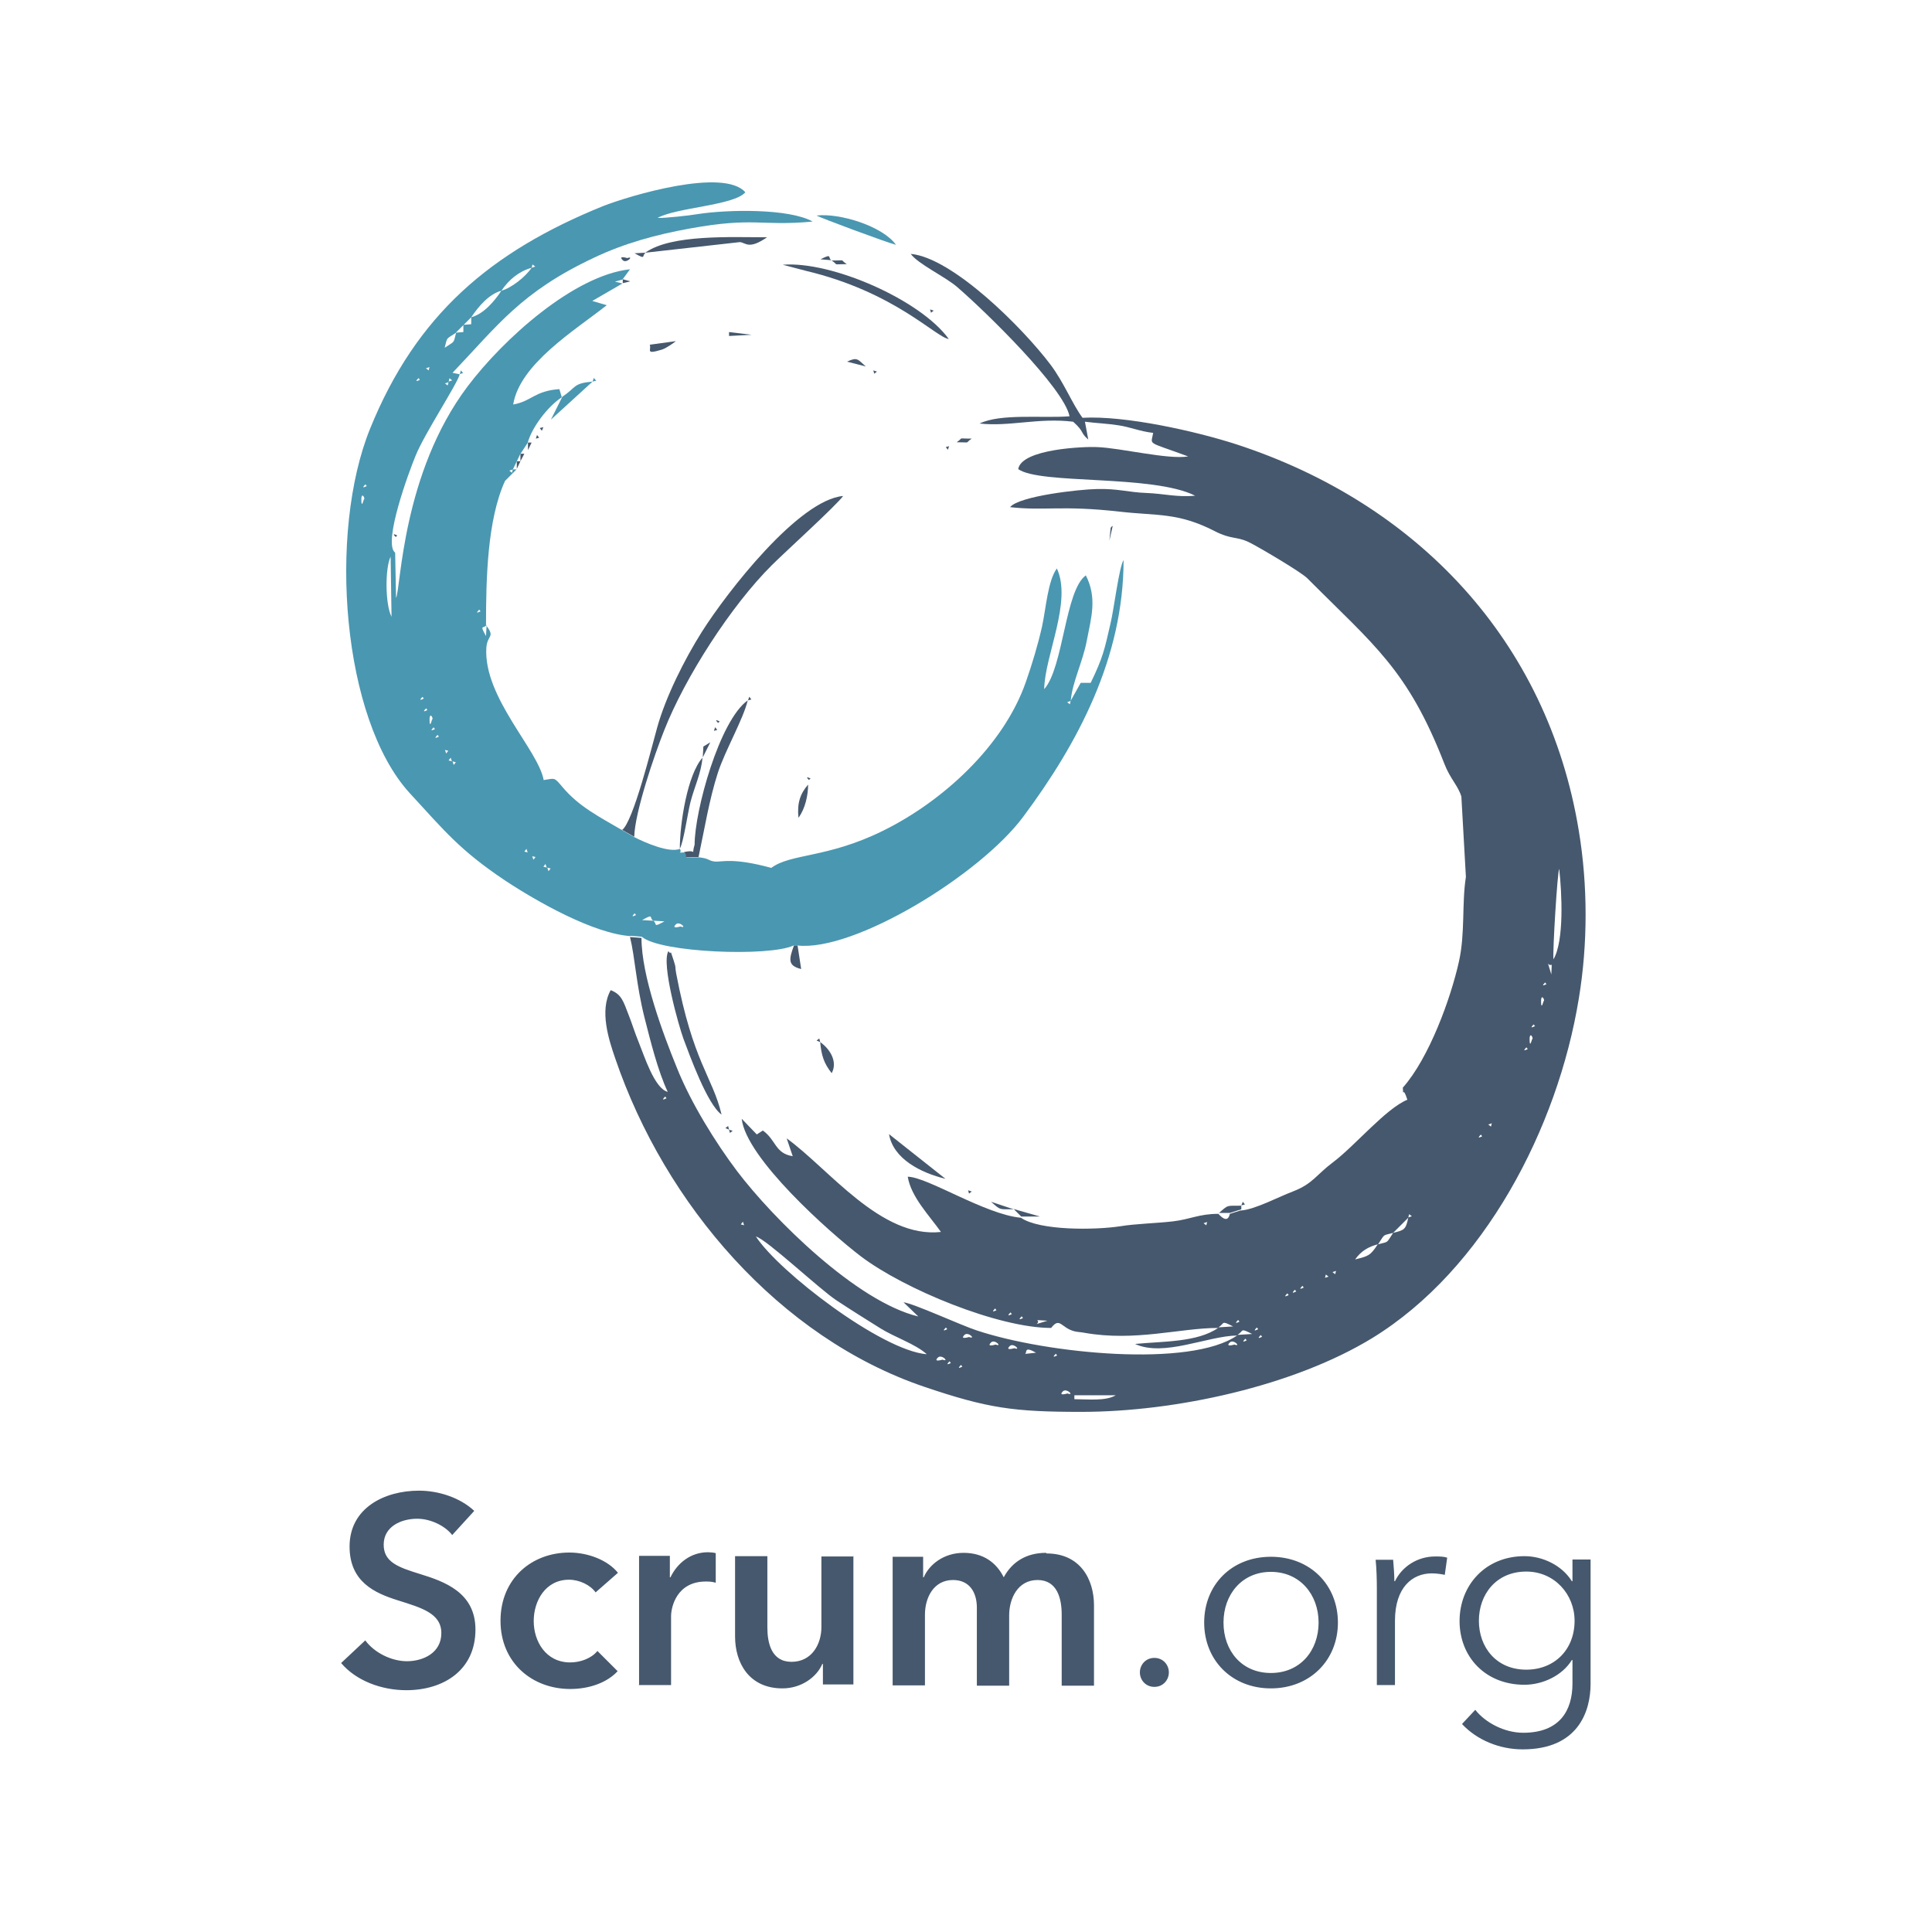
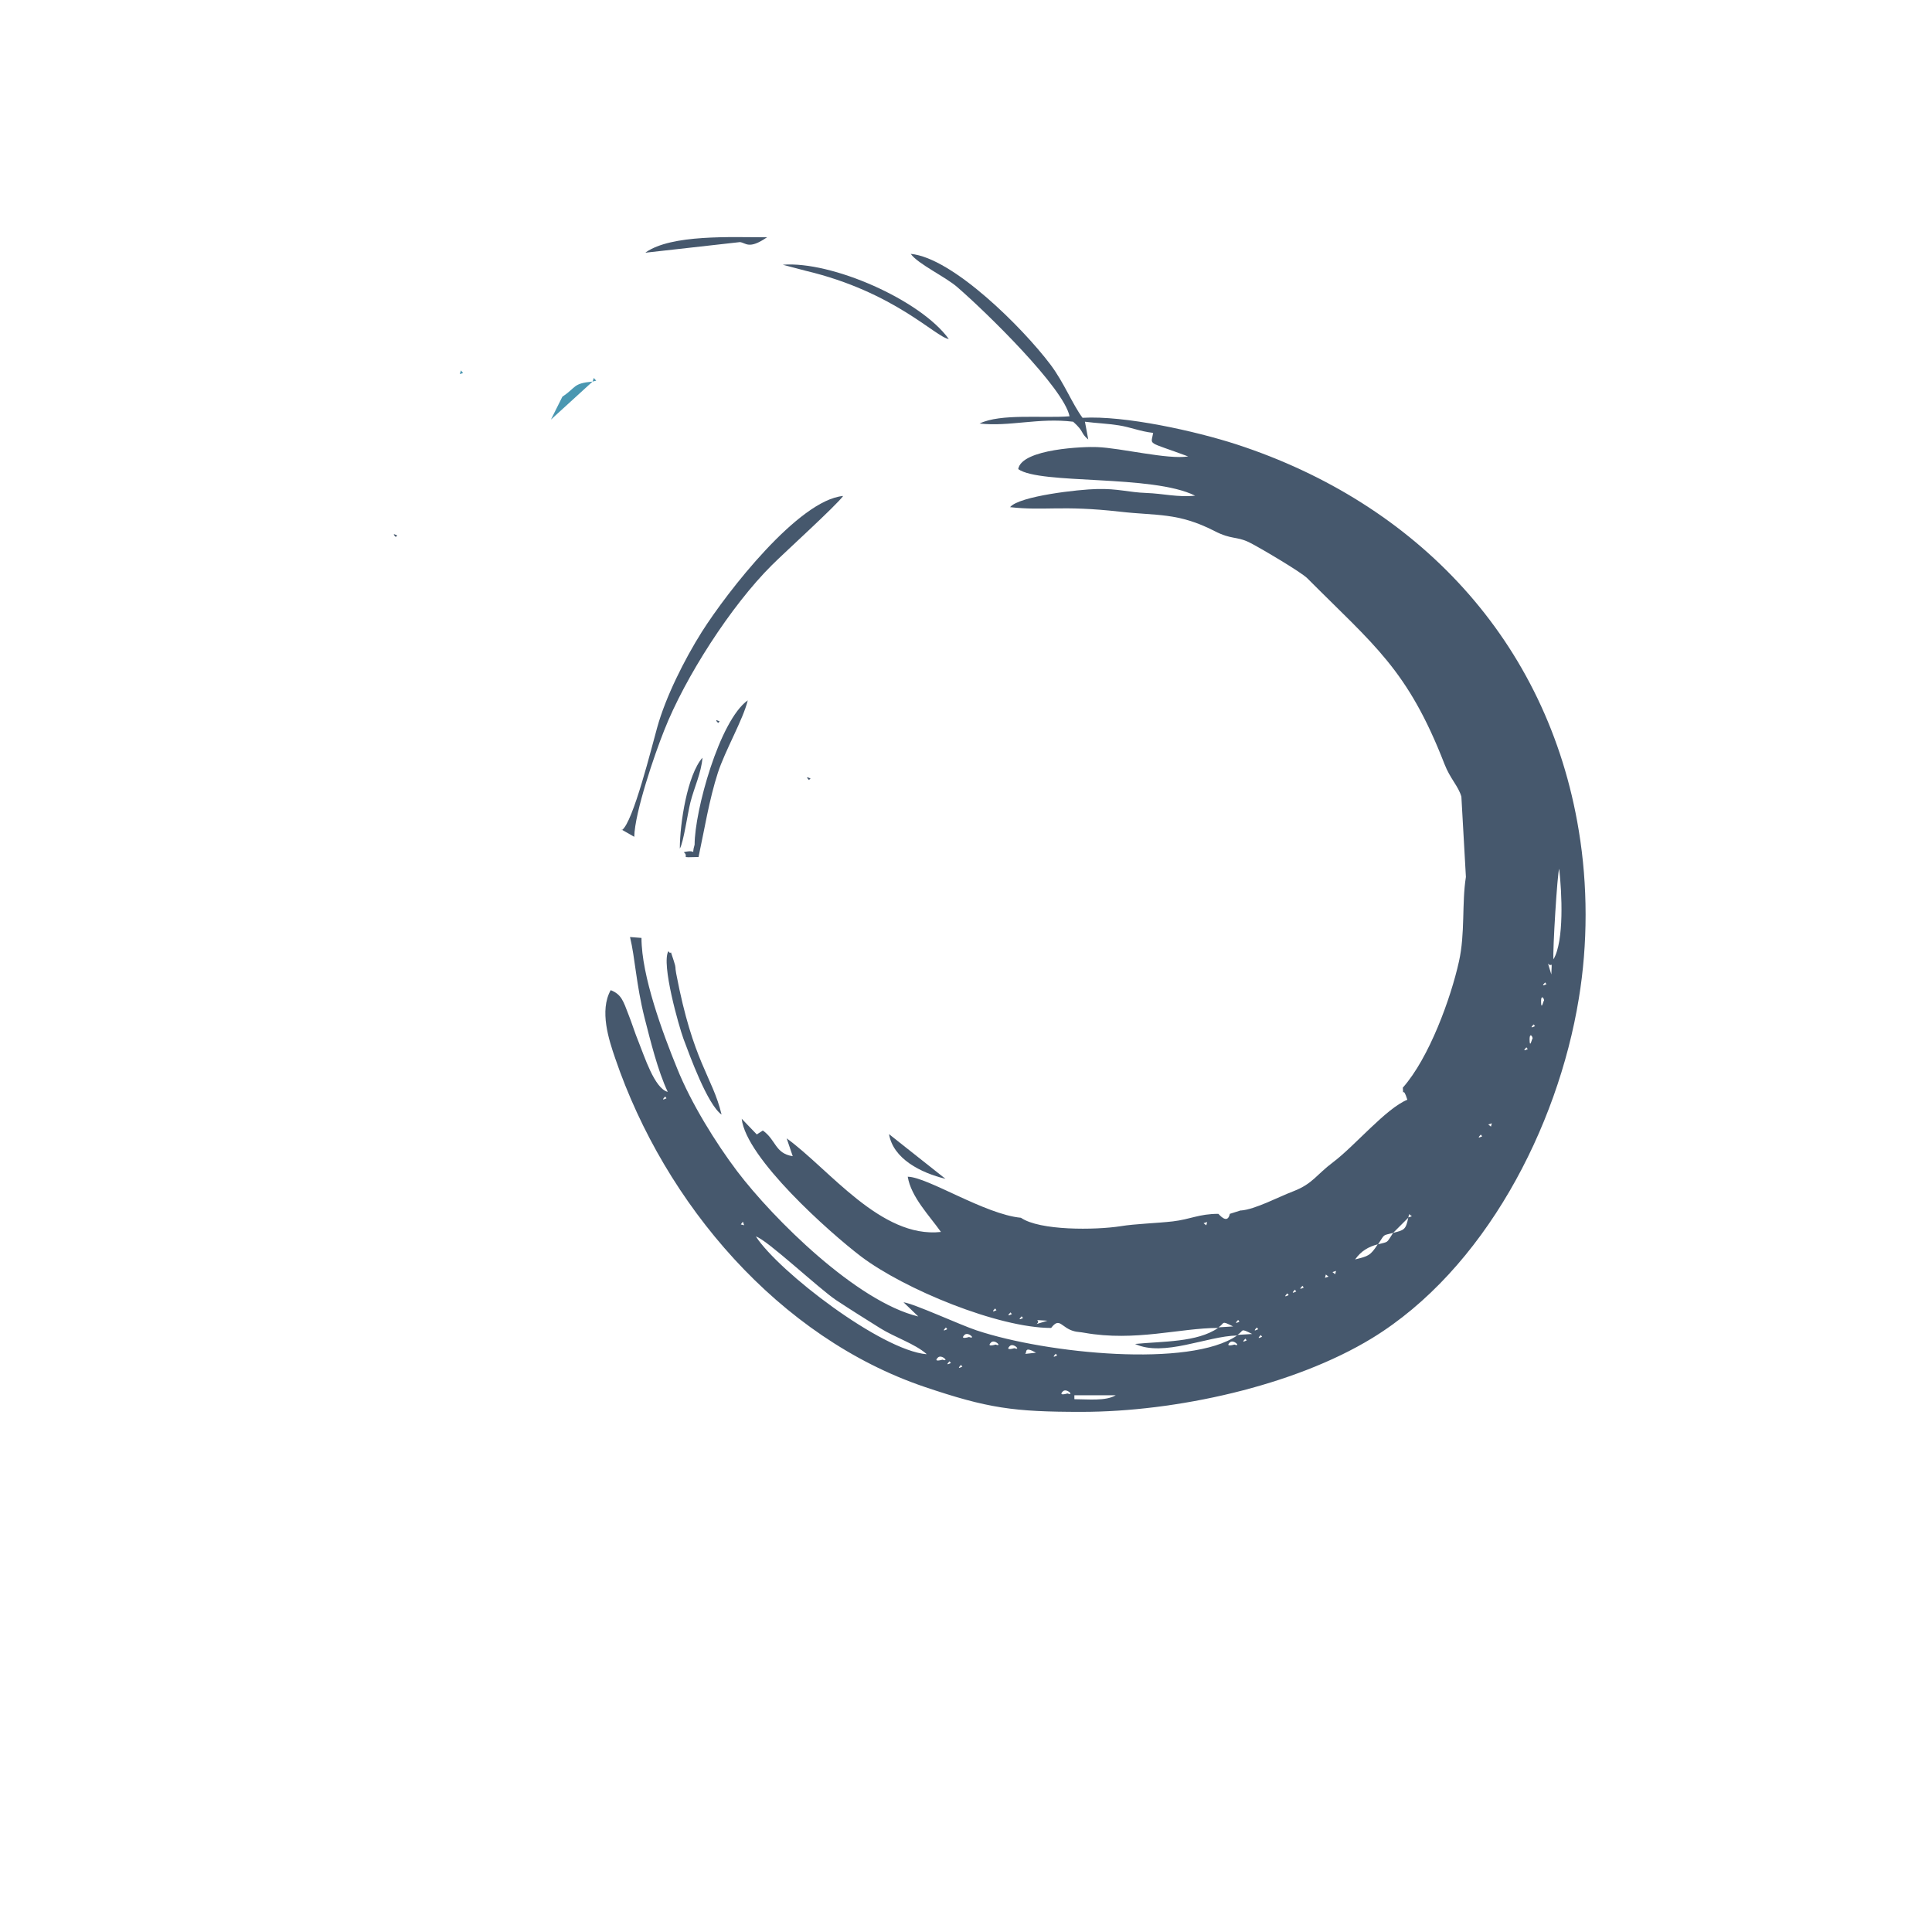
<svg xmlns="http://www.w3.org/2000/svg" id="Layer_1" viewBox="0 0 64 64">
  <defs>
    <style>.cls-1{fill:#46586d;}.cls-1,.cls-2{fill-rule:evenodd;}.cls-2{fill:#4a97b1;}</style>
  </defs>
  <path class="cls-1" d="M35.59,46.22h1.37c-.33.2-.93.13-1.37.13v-.12h0ZM35.21,46.09c.12-.12.4.16.15.07,0,0-.32.1-.15-.07ZM31.82,45.21s.04.02.04.04c0,0,.02.02.02.02,0,0-.22.12-.05-.05ZM31.44,45.09s.04.02.04.04c0,0,.02.02.02.02,0,0-.22.12-.05-.05ZM31.07,44.97c.12-.12.4.16.15.07,0,0-.32.1-.15-.07ZM34.96,44.84s.04.02.04.04c0,0,.02.02.02.02,0,0-.22.12-.05-.05ZM30.69,44.84l.25.06-.25-.06ZM34.32,44.81l-.36.04c.07-.05-.05-.27.36-.04ZM33.45,44.59c.12-.12.39.16.15.07,0,0-.32.1-.15-.07ZM40.74,44.47c.12-.12.39.16.15.07,0,0-.32.1-.15-.07ZM32.83,44.47c.12-.12.39.16.15.07,0,0-.32.1-.15-.07ZM41.24,44.34s.04.02.04.04c0,0,.02.02.02.02,0,0-.22.12-.05-.05ZM41.75,44.22s.04.02.04.04c0,0,.02.02.02.02,0,0-.22.12-.05-.05ZM31.95,44.22c.12-.12.4.16.15.07,0,0-.32.1-.15-.07ZM40.99,44.22c.23-.14.07-.24.49-.03l-.49.03ZM41.62,43.97s.04.02.04.04c0,0,.02.02.02.02,0,0-.22.12-.05-.05ZM31.32,43.97s.04.02.04.04c0,0,.02.02.02.02,0,0-.22.12-.05-.05ZM40.36,43.97c.23-.14.07-.24.49-.03l-.49.03ZM30.94,43.84l.25.06-.25-.06ZM41,43.72s.04.02.04.04c0,0,.02.02.02.02,0,0-.22.12-.05-.05ZM34.7,43.75l-.36.11c.18-.15-.24-.14.36-.11ZM30.94,43.85l-.25-.12.25.12ZM33.83,43.6s.04.02.04.04c0,0,.02.02.02.02,0,0-.22.12-.05-.05ZM30.69,43.72l-.25-.12.25.12ZM33.46,43.47s.04.02.04.04c0,0,.02.02.02.02,0,0-.22.12-.05-.05ZM32.95,43.34s.04.02.04.04c0,0,.02.02.02.02,0,0-.22.12-.05-.05ZM42.63,42.84s.04.02.04.04c0,0,.02.02.02.02,0,0-.22.12-.05-.05ZM42.88,42.72s.04.02.04.04c0,0,.02.02.02.02,0,0-.22.12-.05-.05ZM43.13,42.59s.04.02.04.04c0,0,.02.02.02.02,0,0-.22.12-.05-.05ZM43.64,42.47l-.23.13.23-.13ZM43.89,42.34l-.25.12.25-.12ZM43.89,42.34l.03-.12.09.07-.12.04h0ZM44.26,42.09l-.03.12-.09-.07.12-.04h0ZM44.52,41.97l-.25.12.25-.12ZM44.77,41.84l-.25.12.25-.12ZM44.89,41.72l-.12.12.12-.12ZM44.89,41.72c.2-.28.44-.42.75-.5-.25.38-.31.39-.75.5ZM30.69,44.86c-1.5-.13-4.89-2.73-5.65-3.9.36.1,2.09,1.73,2.66,2.11.5.33.95.61,1.46.93.48.3,1.14.51,1.53.85h0ZM45.65,41.22c.24-.36.13-.28.5-.38-.24.36-.13.28-.5.38ZM25.04,40.97l-.12-.12.12.12ZM24.91,40.84l-.12-.12.12.12ZM24.79,40.72l-.12-.12.12.12ZM46.15,40.84l.5-.5c-.08.4-.14.41-.5.5ZM39.99,40.47l-.03.12-.09-.07.12-.04h0ZM24.66,40.59l-.12-.03.07-.09.04.12h0ZM39.99,40.47l.23-.13-.23.13ZM46.65,40.34l.03-.12.09.07-.12.04h0ZM49.04,37.58s.04.02.04.04c0,0,.02.02.02.02,0,0-.22.12-.05-.05ZM49.42,37.2l-.03.12-.09-.07.12-.04h0ZM49.54,36.95l-.12.25.12-.25ZM49.54,36.95l.25-.38-.25.38ZM49.92,36.32l-.12.25.12-.25ZM22.02,36.32s.04.02.04.04c0,0,.02.02.02.02,0,0-.22.12-.05-.05ZM50.05,36.07l-.12.25.12-.25ZM50.17,35.82l-.12.25.12-.25ZM50.17,35.82l.06-.25-.06.25ZM50.42,35.19l-.06.25.06-.25ZM50.42,35.19l.06-.25-.06.25ZM50.55,34.69s.04.02.04.04c0,0,.02.02.02.02,0,0-.22.12-.05-.05ZM50.67,34.43c0-.29.15-.02.08,0,0,0-.08.32-.08,0ZM50.79,33.93s.04.02.04.04c0,0,.02.02.02.02,0,0-.22.12-.05-.05ZM51.05,33.17c0-.29.15-.02.08,0,0,0-.08.32-.08,0ZM51.17,32.54s.04.02.04.04c0,0,.02.02.02.02,0,0-.22.12-.05-.05ZM51.28,31.92c.14.16.13-.18.11.36l-.11-.36ZM51.46,31.78c-.03-.27.13-2.88.19-3,.09.79.17,2.39-.19,3ZM41.12,40.09l-.38.12c-.08.38-.37,0-.38,0-.64,0-.92.18-1.51.25-.52.06-1.25.08-1.73.16-.84.13-2.68.15-3.3-.28-1.19-.11-3.09-1.35-3.75-1.36.11.67.71,1.28,1.1,1.83-1.99.22-3.7-2.08-5.11-3.1l.2.59c-.59-.09-.55-.54-.99-.85l-.2.13-.5-.52c.14,1.3,2.9,3.76,3.95,4.56,1.44,1.09,4.55,2.37,6.3,2.37.29-.38.33,0,.77.11.05.02.24.03.33.05,1.69.3,3.17-.16,4.43-.16-.69.48-1.84.44-2.75.53.95.44,2.38-.26,3.38-.28-1.54,1.07-6.29.61-8.63-.17-.52-.17-2.08-.89-2.42-.93l.49.47c-2.04-.49-4.8-3.23-6-4.81-.71-.94-1.53-2.26-1.99-3.41-.47-1.15-1.18-3.06-1.18-4.32l-.38-.03c.17.7.2,1.55.48,2.67.2.78.44,1.76.77,2.46-.44-.11-.78-1.2-.96-1.64-.14-.34-.22-.62-.34-.92-.17-.44-.23-.67-.59-.81-.38.68-.06,1.65.15,2.26,1.65,4.84,5.44,9.25,10.24,10.88,2.1.71,2.95.83,5.2.83,3.13,0,7.04-.86,9.63-2.44,3.71-2.27,6.15-6.96,6.85-11.25.3-1.81.3-3.75,0-5.56-1.03-6.29-5.36-10.85-11.34-12.8-1.36-.44-3.69-.96-5.1-.88-.34-.46-.61-1.16-1.06-1.76-.92-1.22-3.24-3.54-4.63-3.67.23.33,1.15.76,1.54,1.1.97.84,3.53,3.34,3.72,4.28-.9.07-2.28-.1-2.98.24,1,.11,1.95-.2,3.1-.06.39.35.22.35.5.59l-.11-.59c.39.05.74.06,1.12.12.39.06.7.2,1.14.25-.07.43-.24.26,1.16.78-.68.11-2.22-.28-3.02-.31-.38-.02-2.5.05-2.61.73.73.52,4.44.17,5.86.88-.58.06-1.05-.07-1.62-.09-.58-.02-.94-.15-1.64-.13-.57.01-2.57.23-2.87.6,1.15.13,1.69-.07,3.64.15,1.22.14,1.92.02,3.13.64.56.29.72.17,1.14.37.31.15,1.75,1,1.94,1.2,2.21,2.22,3.32,3.01,4.54,6.15.19.49.46.73.56,1.08l.15,2.66c-.14.88-.02,1.86-.23,2.8-.27,1.22-.99,3.2-1.86,4.18.02.38-.01-.11.15.4-.71.29-1.73,1.52-2.46,2.07-.56.42-.67.71-1.31.96-.48.18-1.28.61-1.75.64h-.02Z" />
-   <path class="cls-2" d="M22.39,30.62c.12-.12.39.16.15.07,0,0-.32.1-.15-.07ZM21.64,30.5l.37.02c-.41.23-.22.08-.37-.02ZM21.64,30.5l-.37-.02c.41-.23.22-.08.37.02ZM21.01,30.25s.04.02.04.04c0,0,.02.02.02.02,0,0-.22.12-.05-.05ZM18.12,28.74l.12.03-.07.09-.04-.12h0ZM18.12,28.74l-.12-.03.07-.09.04.12h0ZM17.62,28.36l.12.03-.07.09-.04-.12h0ZM17.62,28.36l-.12-.12.12.12ZM17.49,28.24l-.12-.03.07-.09.04.12h0ZM14.98,25.22l.12.03-.07.09-.04-.12h0ZM14.98,25.22l-.12-.03.07-.09.04.12h0ZM14.73,24.84l.12.03-.07.09-.04-.12h0ZM14.73,24.84l-.13-.23.13.23ZM14.48,24.34s.04.02.04.04c0,0,.02.02.02.02,0,0-.22.12-.05-.05ZM14.35,24.09s.04.02.04.04c0,0,.02.02.02.02,0,0-.22.12-.05-.05ZM14.23,23.84c0-.29.15-.02.08,0,0,0-.08.33-.08,0ZM14.1,23.46s.04.02.04.04c0,0,.02.02.02.02,0,0-.22.12-.05-.05ZM35.47,23.21l-.03.12-.09-.07.12-.04h0ZM34.46,23.08l-.06.25.06-.25ZM13.98,23.08s.04.02.04.04c0,0,.02.02.02.02,0,0-.22.12-.05-.05ZM34.59,22.83l-.12.25.12-.25ZM16.12,20.7l-.02.37c-.23-.41-.08-.22.02-.37ZM12.94,18.44l.03,1.99c-.21-.4-.22-1.6-.03-1.99ZM15.86,20.19s.04.02.04.04c0,0,.02.02.02.02,0,0-.22.12-.05-.05ZM11.97,16.55c0-.29.15-.02.08,0,0,0-.08.32-.08,0ZM12.09,16.04s.04.02.04.04c0,0,.02.02.02.02,0,0-.22.12-.05-.05h0ZM16.99,15.54l-.03.12-.09-.07.12-.04h0ZM14.86,12.65l-.03.12-.09-.07.12-.04h0ZM14.86,12.65l.03-.12.09.07-.12.04h0ZM13.85,12.52s.04.02.04.04c0,0,.02.02.02.02,0,0-.22.12-.05-.05h0ZM14.23,12.15l-.03.12-.09-.07.12-.04h0ZM14.35,12.02l-.12.12.12-.12ZM14.48,11.77l-.12.25.12-.25ZM14.6,11.65l-.12.12.12-.12ZM14.73,11.52l-.12.12.12-.12ZM14.73,11.52c.1-.37.02-.26.38-.5-.1.37-.02.26-.38.5ZM15.35,10.77v.23s-.25.02-.25.02l.25-.25h0ZM15.61,10.51v.23s-.25.02-.25.02l.25-.25h0ZM15.61,10.51c.24-.36.59-.77,1-.88-.24.36-.59.77-1,.88ZM16.61,9.63c.25-.37.58-.64,1-.76-.2.3-.67.67-1,.76ZM17.61,8.88l.03-.12.09.07-.12.04h0ZM20.88,31l.38.03c.6.53,4.22.67,5.03.29h.12c1.87.22,6.05-2.33,7.49-4.27,1.81-2.43,3.32-5.27,3.32-8.5-.15.24-.32,1.63-.43,2.09-.2.87-.25,1.14-.66,1.98h-.33s-.33.59-.33.59c.05-.61.4-1.29.53-1.98.15-.78.35-1.42-.03-2.17-.69.49-.74,3.05-1.38,3.77.02-1.12.93-2.9.42-4-.3.41-.36,1.32-.49,1.92-.14.62-.33,1.25-.54,1.85-.74,2.11-2.75,3.95-4.75,4.93-1.83.9-3.04.74-3.68,1.22-1.29-.35-1.62-.19-1.87-.21-.24-.03-.16-.1-.53-.14-.69.02-.28,0-.49-.16-.27,0-.04.03-.14-.12-.35.14-1.14-.2-1.51-.39l-.42-.24c-.75-.44-1.41-.77-1.95-1.41-.29-.34-.24-.3-.63-.24-.18-1-1.99-2.73-1.9-4.37.03-.46.31-.34-.01-.76,0-1.52.04-3.49.63-4.78l.38-.38h-.12l.12-.25.12-.25.25-.38c.14-.52.67-1.21,1.13-1.51l-.08-.27c-.83.06-.91.4-1.53.51.22-1.35,2.05-2.46,3.1-3.29l-.48-.14,1-.58-.25-.06.25-.07.25-.34c-1.85.2-4.19,2.3-5.38,3.88-2.17,2.88-2.21,6.68-2.37,7.01l-.03-1.5c-.42-.32.47-2.72.68-3.22.29-.72,1.36-2.34,1.46-2.69l-.24-.05c1.5-1.57,2.26-2.67,4.68-3.81,1.03-.49,2.08-.77,3.18-.97,2.15-.39,2.32-.07,4.07-.23-.78-.44-2.82-.4-3.79-.25-.29.05-1.12.14-1.35.13.63-.35,2.53-.41,2.91-.85-.71-.82-3.83.11-4.72.46-3.72,1.51-6.18,3.6-7.71,7.37-1.4,3.45-.93,9.62,1.31,12.07,1.16,1.26,1.66,1.89,3.15,2.89,1.07.71,2.95,1.77,4.17,1.85h0Z" />
  <path class="cls-1" d="M20.59,27.48l.42.24c.02-.82.67-2.72.99-3.52.69-1.76,2.22-4.14,3.57-5.48.43-.43,2.13-1.97,2.36-2.29-1.47.13-3.83,3.16-4.68,4.5-.58.92-1.2,2.16-1.48,3.17-.17.6-.8,3.16-1.17,3.4h0ZM22.65,28.23c.21.17-.2.18.49.16.2-.93.35-1.89.64-2.79.24-.74.84-1.77.99-2.4-.94.67-1.76,3.67-1.76,4.78-.13.43.12.13-.36.25h0ZM23.9,36.91c-.3-1.25-.94-1.71-1.5-4.66-.05-.26.01-.14-.08-.42-.17-.52-.04-.13-.18-.32-.24.42.35,2.49.5,2.9.21.56.79,2.17,1.26,2.51h0ZM31.43,11.23c-.94-1.3-3.89-2.59-5.5-2.46l.76.2c2.95.7,4.3,2.2,4.74,2.26h0ZM21.39,8.37l3.12-.35c.2.02.29.26.9-.16-1.2,0-3.16-.1-4.02.5Z" />
-   <path class="cls-2" d="M29.68,8.11c-.44-.62-1.87-1.06-2.63-.97.08.06,2.37.91,2.63.97Z" />
  <path class="cls-1" d="M31.32,39.05l-1.87-1.48c.14.82,1.05,1.28,1.87,1.48ZM22.52,28.11c.12-.19.26-1.17.35-1.53.13-.51.36-.97.4-1.48-.5.57-.75,2.17-.75,3.02Z" />
  <path class="cls-2" d="M18.63,13.14l-.38.76,1.38-1.26c-.66.06-.53.19-1,.5h0Z" />
-   <path class="cls-1" d="M27.17,34.52c.04.44.12.7.38,1.03.2-.36-.03-.78-.38-1.03ZM26.42,31.32h-.12c-.16.45-.22.67.24.78l-.12-.78ZM26.45,27.09c.23-.31.32-.76.32-1.1-.26.3-.37.61-.32,1.1ZM21.52,11.41c.08.17-.18.35.41.17.15-.05.37-.21.46-.28l-.87.12h0ZM40.36,40.18h.38l.38-.12v-.12c-.49.01-.41-.05-.75.25h0ZM33.83,40.3h.62s-.87-.25-.87-.25l.25.25ZM28.68,12.14c-.27-.24-.28-.32-.62-.16l.62.16ZM33.58,40.06l-.75-.25c.34.3.26.24.75.25ZM24.15,11.13l.75-.04-.75-.09v.13ZM32.19,14.53c-.52,0-.24-.05-.5.12.52,0,.24.05.5-.12ZM28.05,8.75c-.26-.17.02-.12-.5-.12.26.17-.02.12.5.12ZM23.28,25.09l.25-.5-.23.14-.02.36ZM27.54,8.62c-.13-.08.05-.24-.36-.03l.36.03ZM20.63,8.62c.12.12.39-.16.15-.07,0,0-.32-.1-.15.07ZM21.39,8.37l-.37.02c.41.23.22.08.37-.02ZM17.12,15.53l.12-.25h-.12v.25ZM17.24,15.28l.13-.25h-.13v.25ZM17.49,14.91l.12-.25h-.12v.25ZM20.63,9.25v.13l.25-.06-.25-.07ZM36.75,17.91l.11-.49s-.06.03-.07.08l-.04.41ZM24.15,37.42l.03.11.09-.07-.13-.04ZM18,14.15l-.12.03.07.09.05-.12ZM24.78,23.2l.11-.03-.07-.09-.04.12ZM27.17,34.52l-.03-.12-.09.07.12.05ZM31.44,14.78l-.11.03.07.09.04-.12ZM23.65,24.21l.11-.03-.07-.09-.04.12ZM32.07,39.43l.03.11.09-.07-.12-.04ZM28.93,12.27l.03.11.09-.07-.12-.04ZM17.75,14.53l.11-.03-.07-.09-.04.12ZM41.12,39.93l.12-.03-.07-.09-.05.12ZM24.15,37.42l-.03-.12-.09.07.12.05ZM30.81,10.25l.03.11.09-.07-.12-.04Z" />
  <path class="cls-2" d="M19.63,12.64l.12-.03-.08-.09-.04.12ZM15.23,12.39l.11-.03-.07-.09-.04.12Z" />
  <path class="cls-1" d="M23.78,23.96s.04-.05.04-.04c0,0,.02-.02.02-.02,0,0-.22-.12-.05.05ZM26.79,25.85s.04-.05.04-.04c0,0,.02-.02.02-.02,0,0-.22-.12-.05.05ZM13.1,17.8s.04-.05.04-.04c0,0,.02-.02.02-.02,0,0-.22-.12-.05.05h0ZM37.22,18.55l.13-.23-.13.23ZM23.53,24.59l.12-.38-.12.38ZM17.49,14.91l-.12.12.12-.12ZM31.69,14.65l-.25.12.25-.12ZM17.75,14.53l-.13.13.13-.13ZM18.12,14.03l-.12.12.12-.12ZM18.25,13.9l-.12.13.12-.13ZM32.19,14.53l.25-.06-.25.06ZM29.93,8.24l-.25-.13.25.13ZM28.93,12.27l-.25-.13.25.13ZM23.9,36.91l.06.25-.06-.25ZM25.16,37.29l-.06-.25.06.25ZM30.19,8.37l-.25-.12.25.12ZM25.28,37.42l-.12-.13.12.13ZM28.3,8.87l-.25-.12.25.12ZM29.18,9.25l-.25-.12.25.12ZM31.57,39.18l-.25-.13.25.13ZM28.68,8.99l-.38-.12.38.12ZM31.82,39.3l-.25-.12.25.12ZM32.07,39.43l-.25-.13.25.13ZM28.93,9.12l-.25-.13.25.13ZM32.57,39.68l-.23-.13.23.13ZM30.81,10.25l-.38-.25.38.25ZM32.83,39.8l-.25-.13.25.13ZM30.44,10l-.13-.13.13.13Z" />
-   <path class="cls-2" d="M13.1,18.3l.13-.23-.13.23Z" />
-   <path class="cls-1" d="M30.31,9.87l-.25-.12.25.12ZM30.06,9.75l-.38-.25.38.25ZM29.68,9.5l-.25-.12.25.12ZM29.43,9.37l-.25-.13.25.13ZM34.83,43.95l.23.13-.23-.13ZM15.71,50.05c-.48-.45-1.2-.67-1.83-.67-1.14,0-2.3.57-2.3,1.85,0,1.17.83,1.54,1.59,1.78.79.25,1.45.43,1.45,1.09s-.61.93-1.14.93c-.5,0-1.07-.27-1.38-.69l-.8.75c.5.59,1.34.9,2.16.9,1.23,0,2.29-.66,2.29-2.01,0-1.23-1.03-1.59-1.84-1.84-.71-.22-1.2-.39-1.2-.97,0-.61.59-.86,1.11-.86.44,0,.92.23,1.16.54l.73-.8h0ZM48.44,57.12c.49.52,1.23.83,2,.83,1.84,0,2.25-1.26,2.25-2.17v-4.12h-.6v.72h-.02c-.33-.53-.97-.83-1.57-.83-1.3,0-2.15.97-2.15,2.15s.85,2.11,2.15,2.11c.6,0,1.25-.3,1.57-.82h.02v.78c0,.9-.43,1.63-1.63,1.63-.63,0-1.26-.34-1.59-.76l-.43.46h0ZM48.99,53.69c0-.87.57-1.63,1.57-1.63.93,0,1.6.75,1.6,1.63,0,.96-.67,1.62-1.6,1.62-1,0-1.57-.75-1.57-1.62ZM45.61,52.58v3.24h.6v-2.13c0-1.11.58-1.57,1.22-1.57.16,0,.36.03.43.05l.08-.57c-.12-.04-.25-.04-.4-.04-.59,0-1.1.34-1.33.82h-.02c0-.18-.02-.49-.04-.71h-.58c.03.28.04.69.04.92h0ZM44.32,53.75c0-1.25-.92-2.18-2.22-2.18s-2.21.93-2.21,2.18.92,2.18,2.21,2.18,2.22-.93,2.22-2.18ZM43.68,53.75c0,.93-.61,1.67-1.58,1.67s-1.57-.74-1.57-1.67.61-1.68,1.57-1.68,1.58.75,1.58,1.68ZM38.72,55.4c0-.25-.19-.48-.48-.48s-.48.23-.48.48.19.48.48.48.48-.23.48-.48ZM34.65,51.44c-.64,0-1.12.29-1.4.81-.24-.48-.67-.81-1.33-.81s-1.14.39-1.32.81h-.02v-.68h-1.01v4.26h1.07v-2.34c0-.57.29-1.15.93-1.15.54,0,.79.4.79.92v2.58h1.07v-2.33c0-.55.28-1.17.94-1.17s.8.63.8,1.14v2.36h1.07v-2.66c0-.87-.46-1.72-1.57-1.72h0ZM28.28,51.56h-1.07v2.34c0,.57-.32,1.15-.99,1.15s-.8-.63-.8-1.14v-2.36h-1.07v2.66c0,.87.46,1.72,1.57,1.72.63,0,1.14-.38,1.32-.81h.02v.68h1.01v-4.26h0ZM21.16,55.82h1.07v-2.28c0-.31.19-1.15,1.15-1.15.1,0,.19,0,.33.04v-.98c-.07-.02-.18-.03-.26-.03-.56,0-1.01.35-1.24.83h-.02v-.71h-1.02v4.26ZM20.47,52.1c-.34-.42-.99-.67-1.61-.67-1.25,0-2.28.87-2.28,2.26s1.05,2.26,2.31,2.26c.63,0,1.22-.21,1.57-.59l-.67-.67c-.2.25-.57.38-.9.38-.81,0-1.21-.7-1.21-1.37s.39-1.37,1.17-1.37c.35,0,.71.18.88.42l.73-.64h0Z" />
+   <path class="cls-2" d="M13.1,18.3Z" />
</svg>